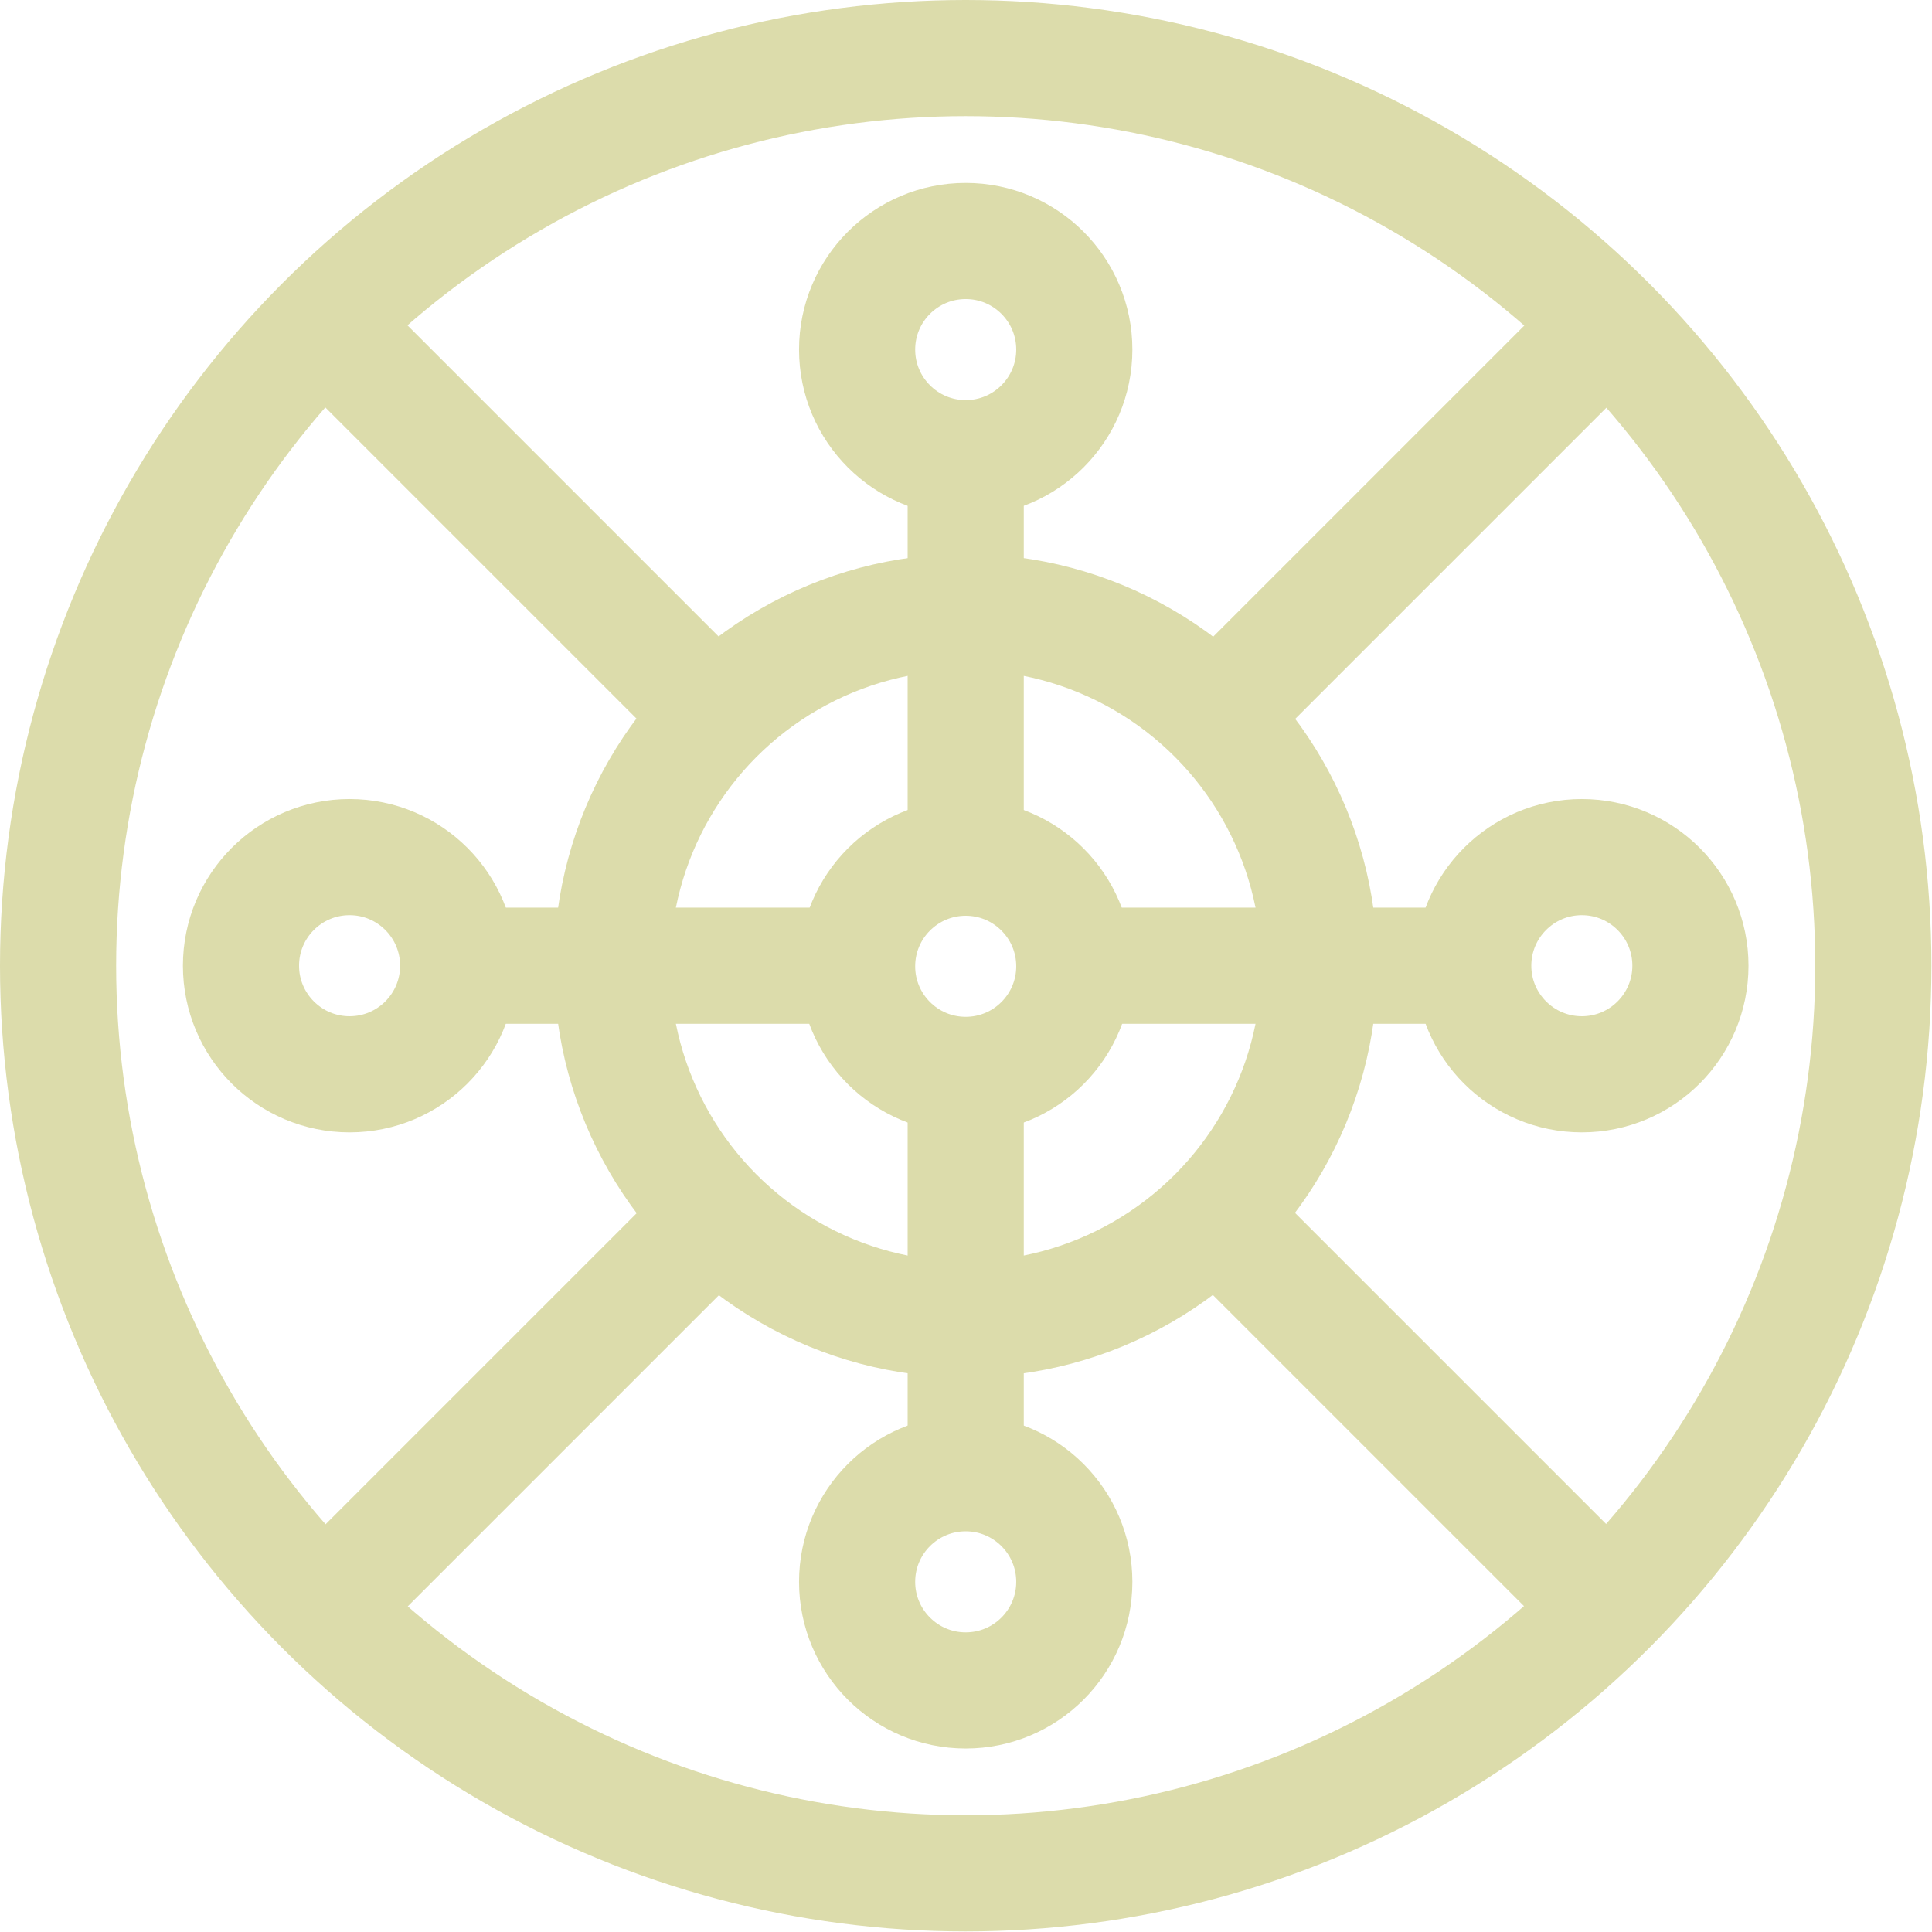
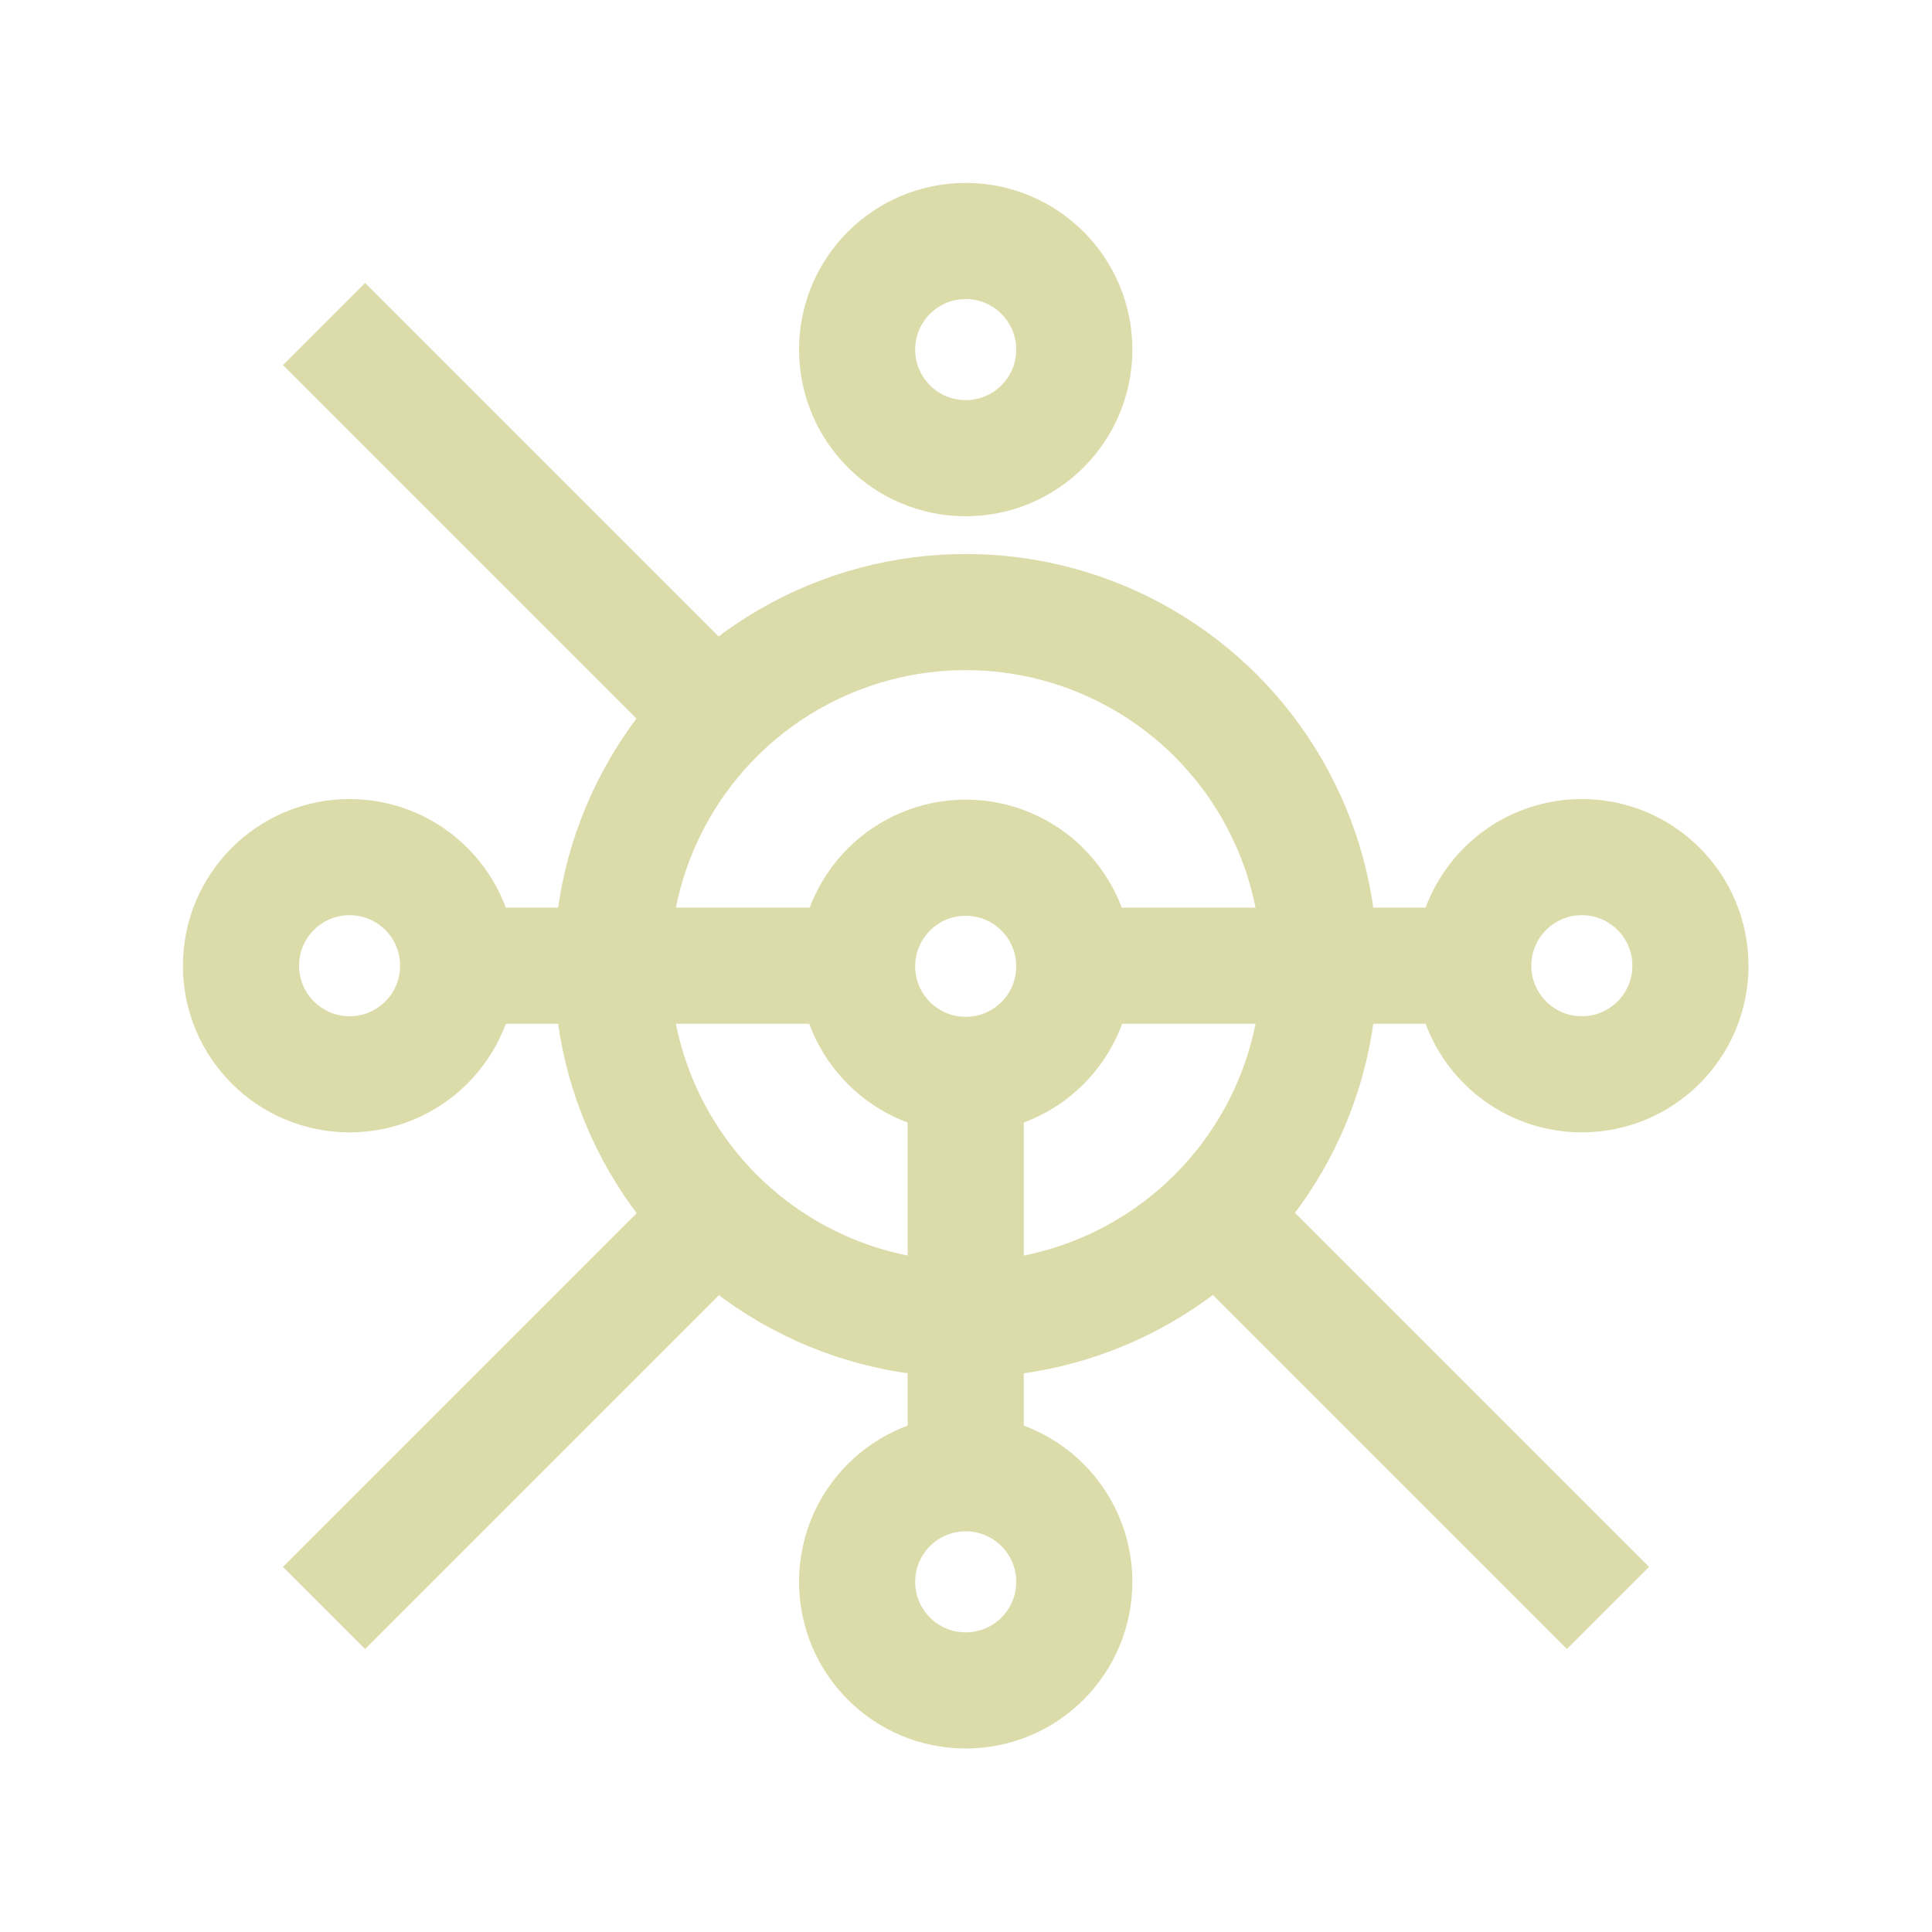
<svg xmlns="http://www.w3.org/2000/svg" id="Layer_1" viewBox="0 0 33.27 33.27">
  <defs>
    <style>.cls-1{stroke-miterlimit:10;}.cls-1,.cls-2{fill:none;stroke:#dcdcab;stroke-width:2px;}.cls-2{stroke-linejoin:round;}</style>
  </defs>
-   <circle class="cls-1" cx="16.63" cy="16.63" r="15.63" />
  <circle class="cls-1" cx="16.63" cy="16.63" r="6.09" />
  <line class="cls-2" x1="7.9" y1="16.63" x2="14.76" y2="16.63" />
  <line class="cls-2" x1="18.51" y1="16.63" x2="25.37" y2="16.63" />
-   <line class="cls-2" x1="16.63" y1="14.77" x2="16.63" y2="7.9" />
  <line class="cls-2" x1="16.63" y1="25.38" x2="16.63" y2="18.51" />
  <circle class="cls-1" cx="27.24" cy="16.63" r="1.87" />
  <circle class="cls-1" cx="16.63" cy="6.02" r="1.87" />
  <circle class="cls-1" cx="6.02" cy="16.63" r="1.87" />
  <circle class="cls-1" cx="16.63" cy="27.24" r="1.87" />
  <circle class="cls-1" cx="16.63" cy="16.64" r="1.87" />
  <line class="cls-1" x1="12.33" y1="12.33" x2="5.58" y2="5.58" />
-   <line class="cls-1" x1="20.94" y1="12.33" x2="27.69" y2="5.58" />
  <line class="cls-1" x1="5.58" y1="27.69" x2="12.33" y2="20.94" />
  <line class="cls-1" x1="27.69" y1="27.69" x2="20.94" y2="20.94" />
  <script />
</svg>